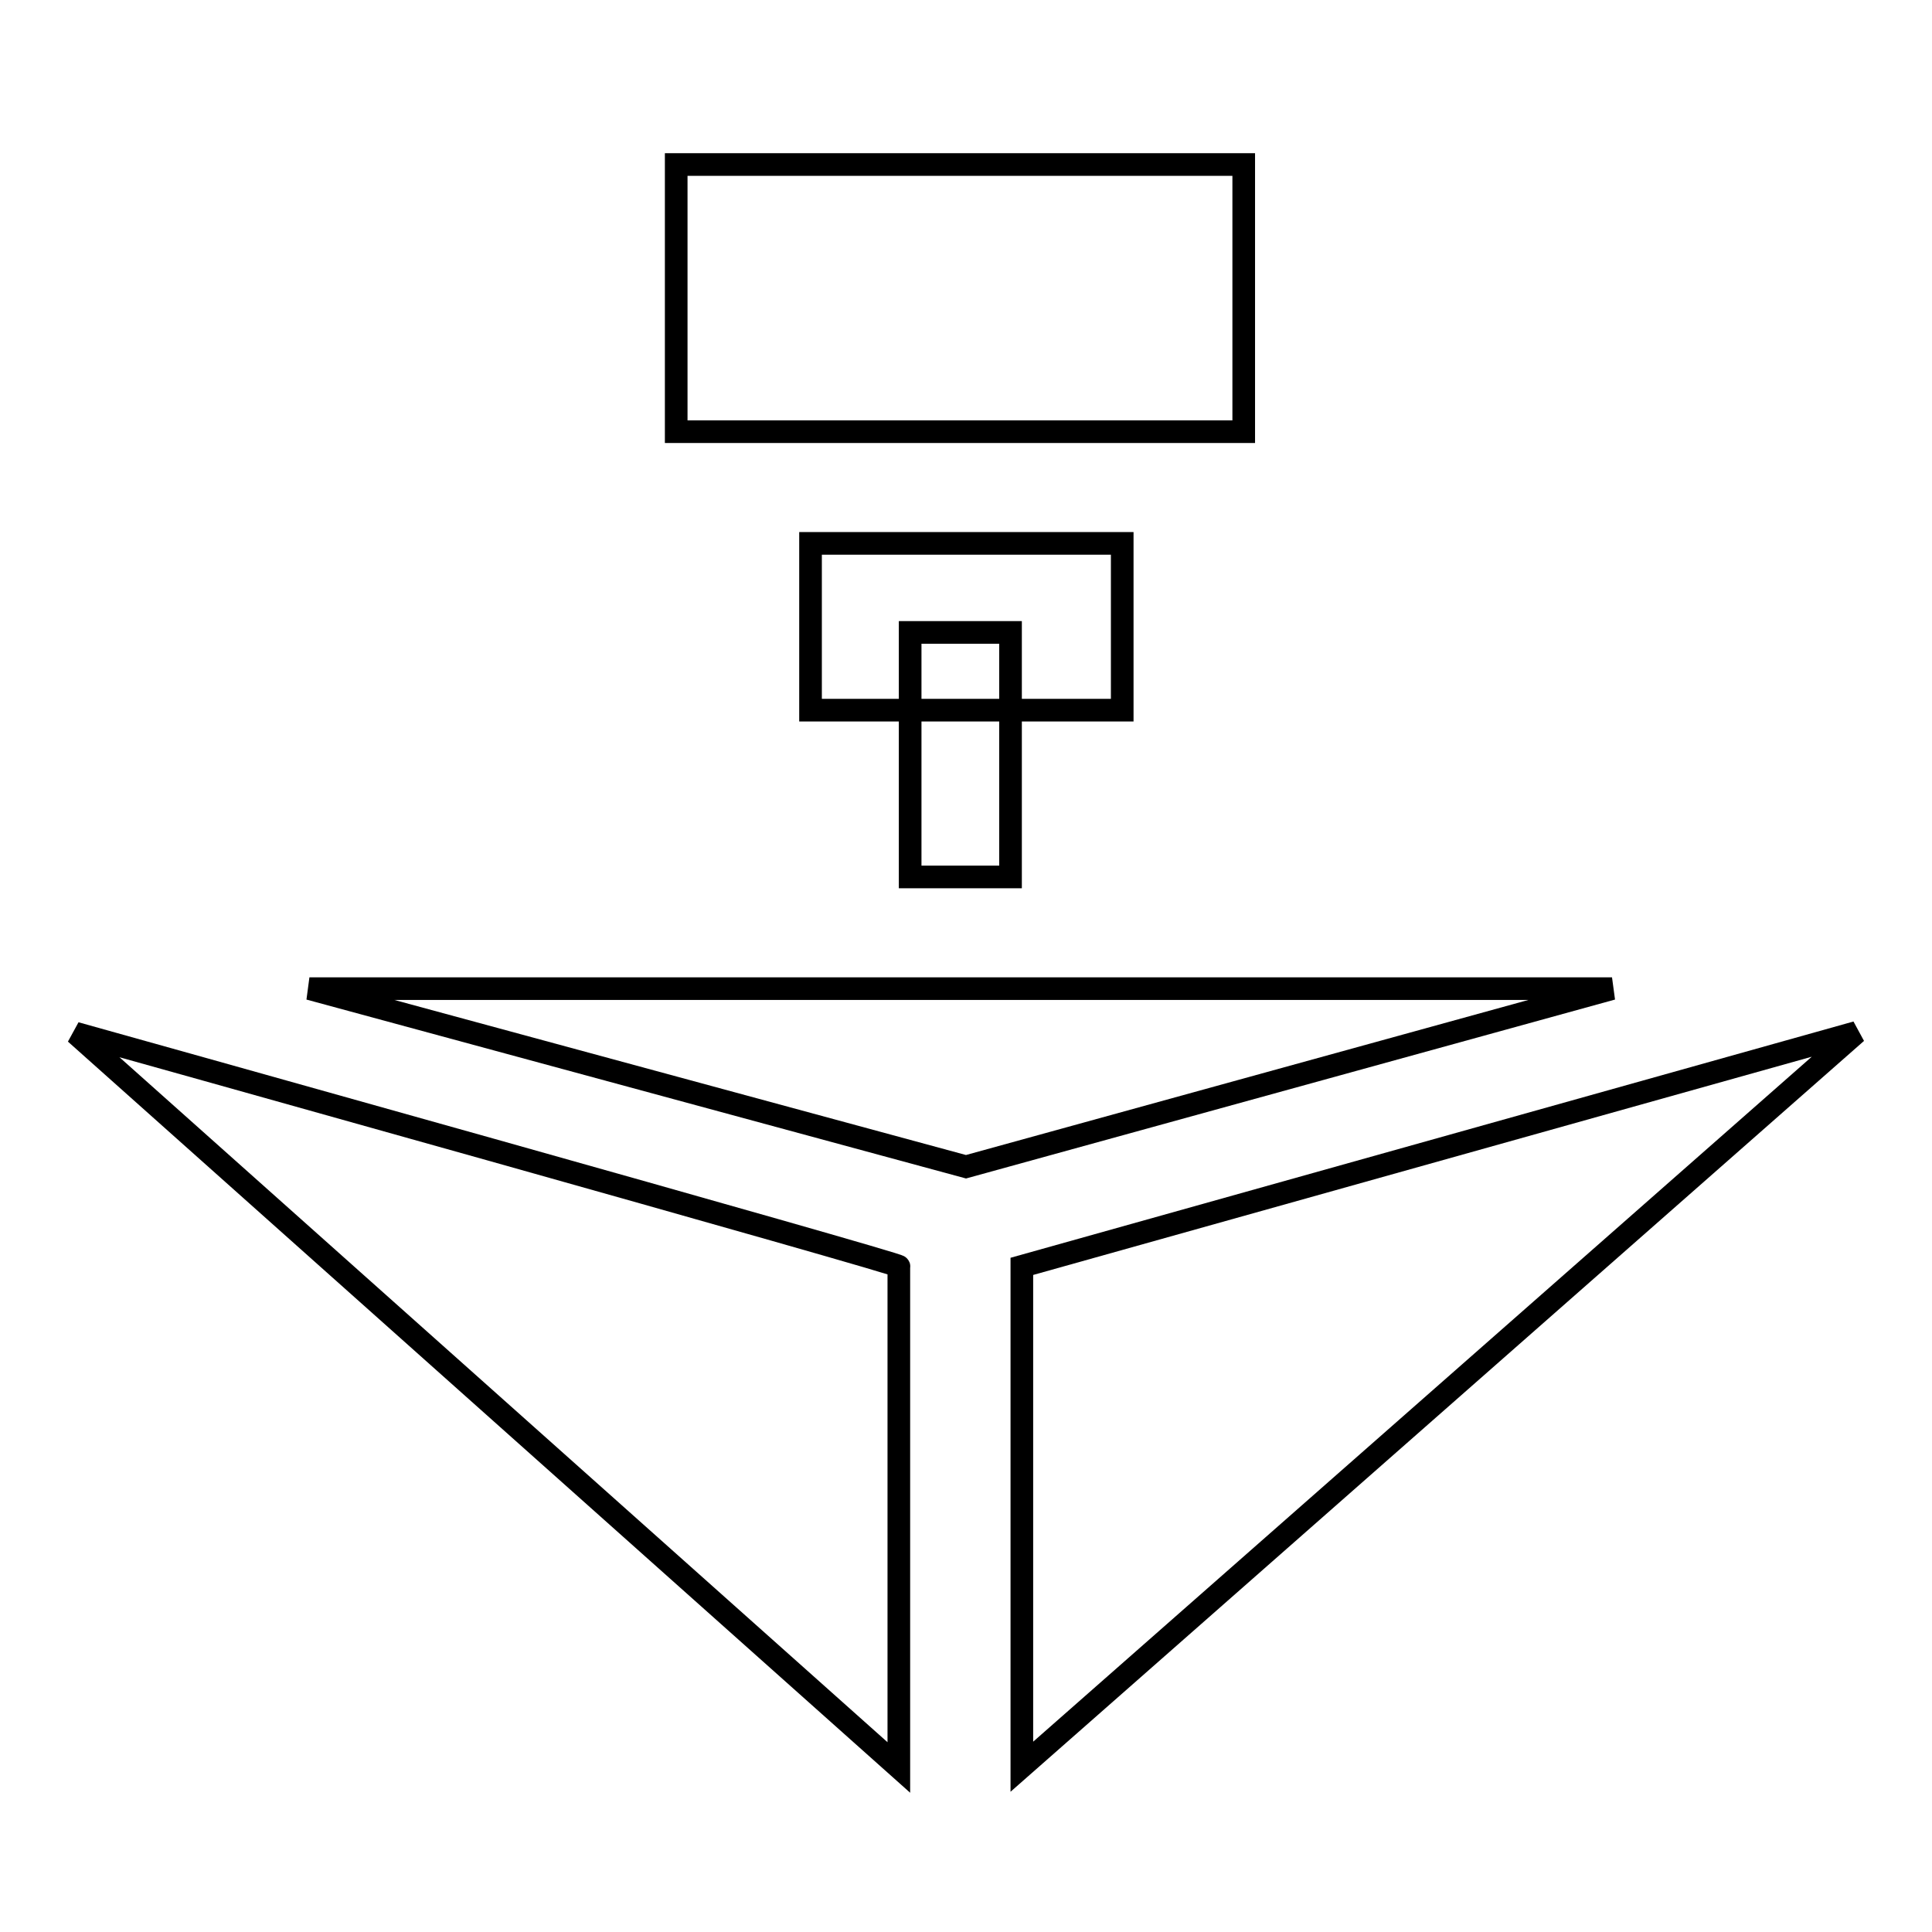
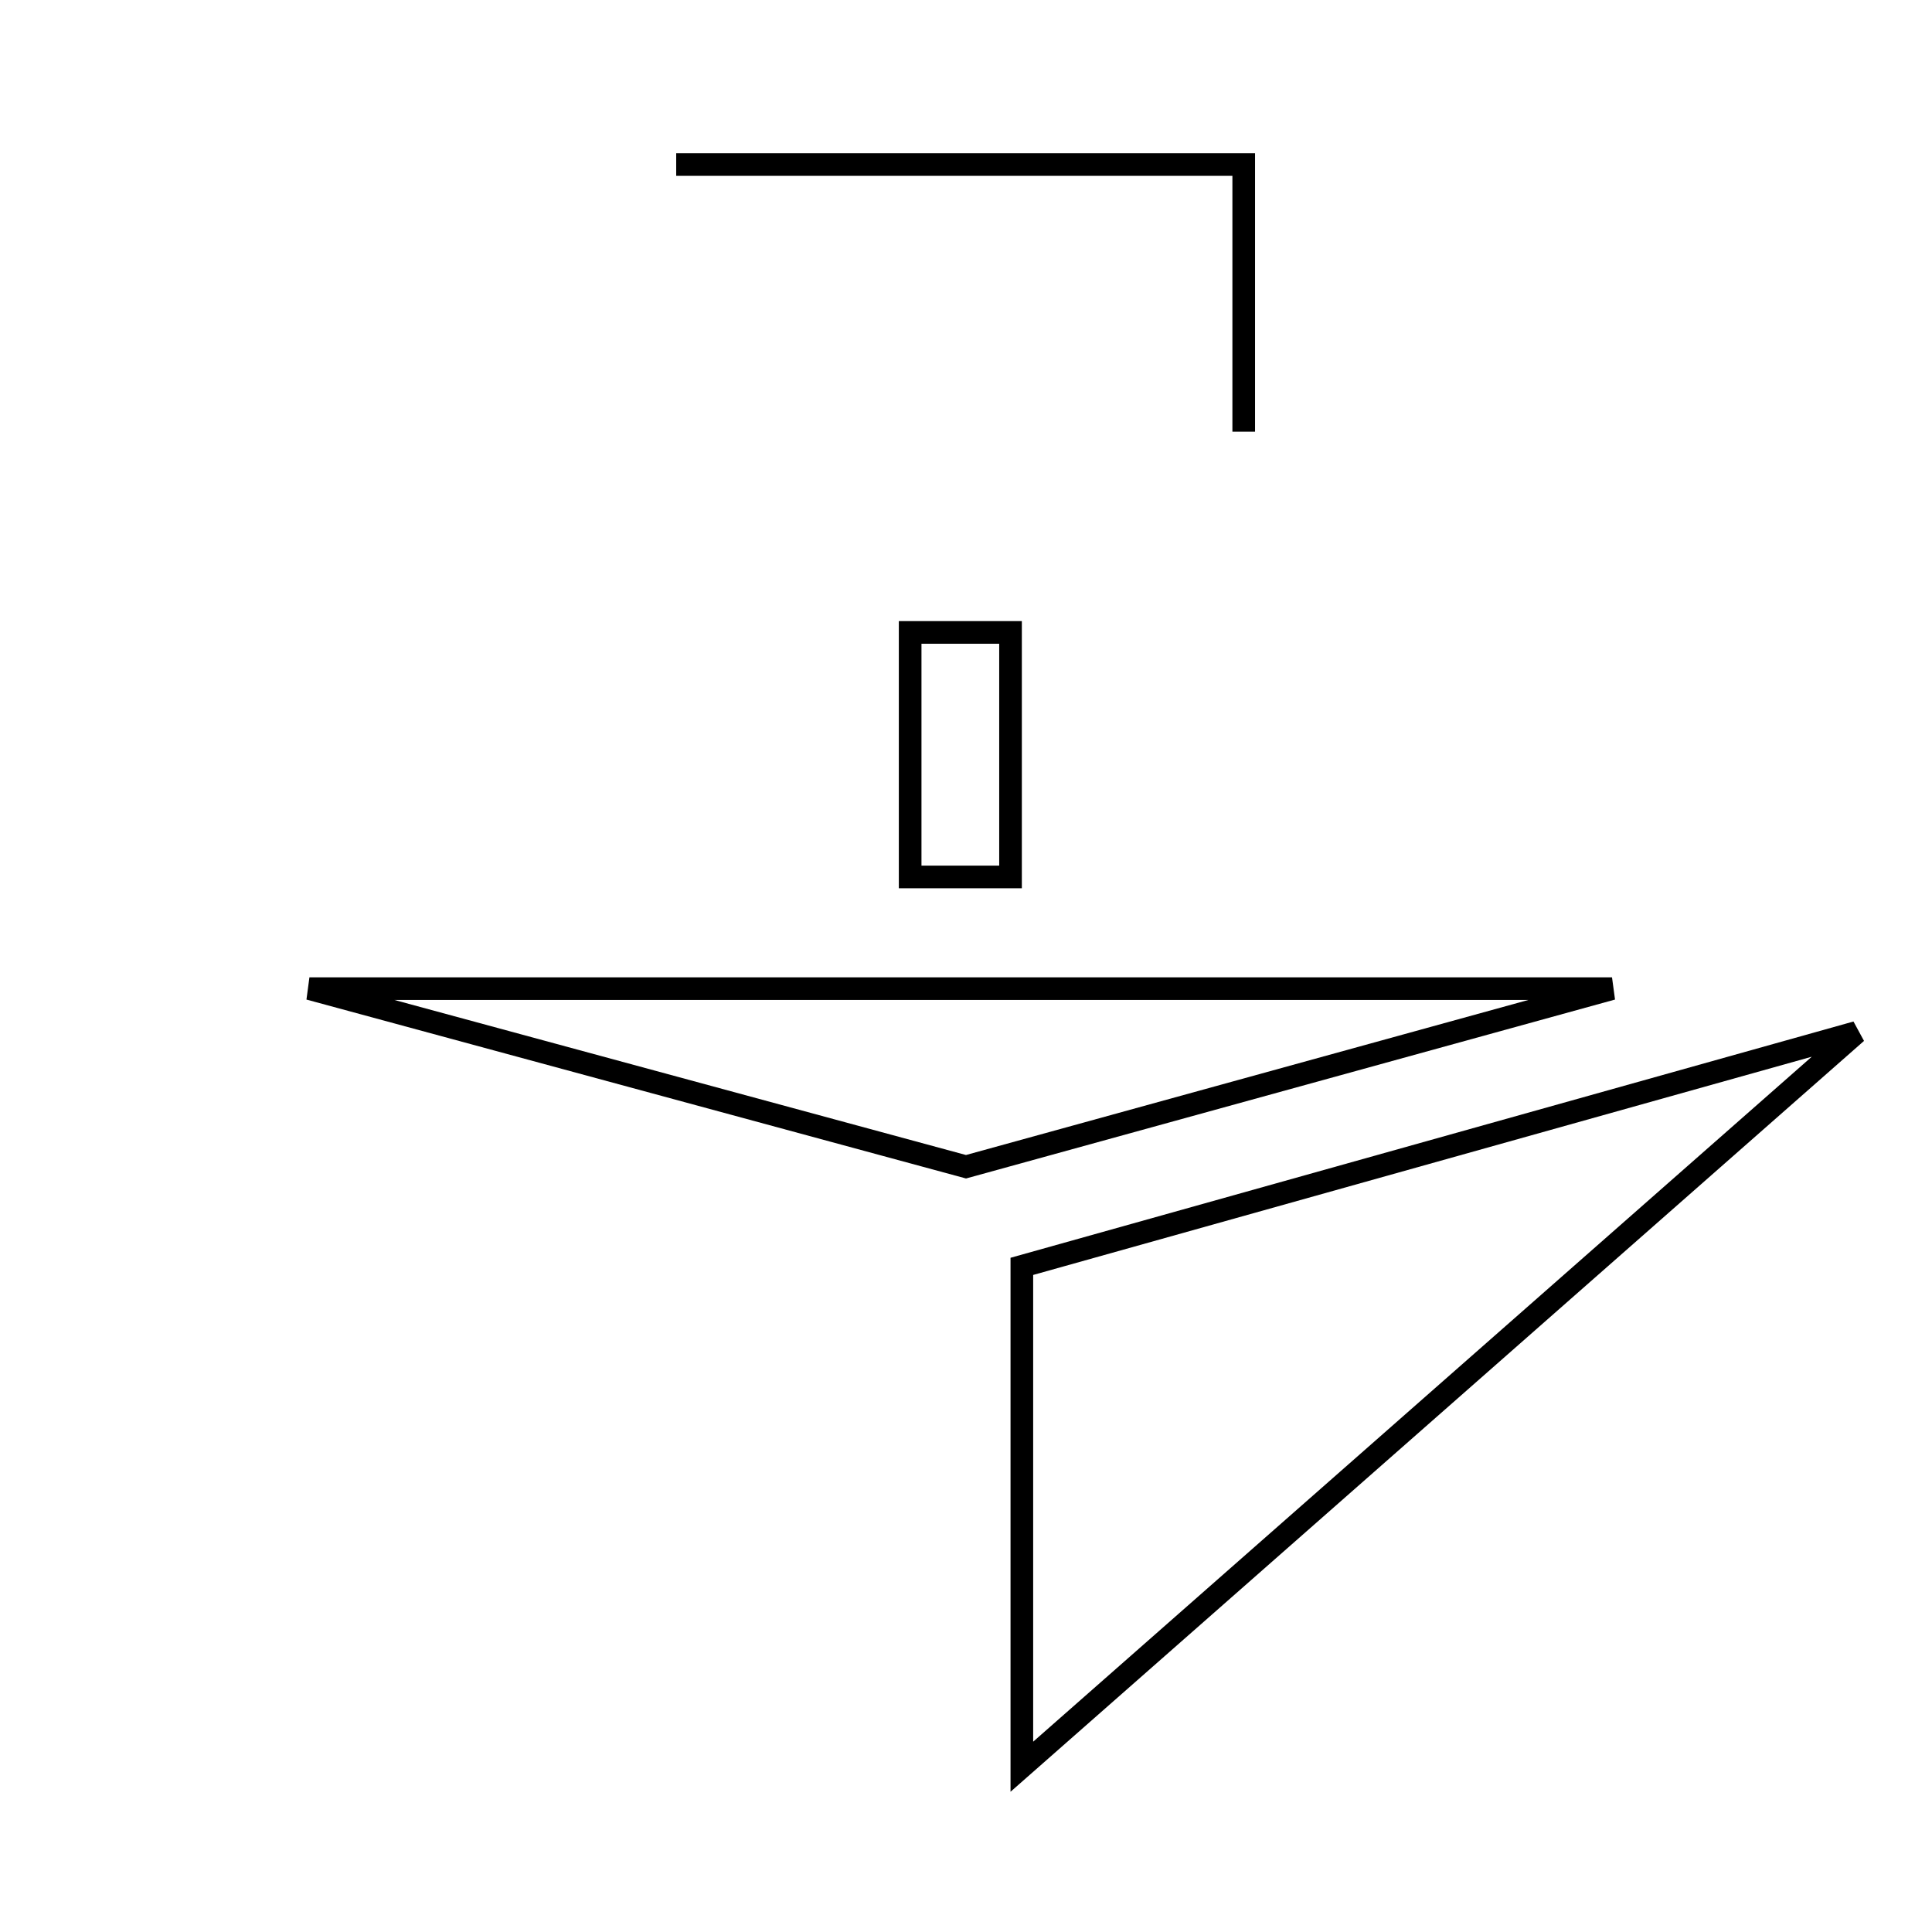
<svg xmlns="http://www.w3.org/2000/svg" version="1.1" x="0px" y="0px" viewBox="0 0 256 256" enable-background="new 0 0 256 256" xml:space="preserve">
  <g>
    <g>
      <path stroke-width="3" fill-opacity="0" stroke="#000000" d="M41,131h172.6L128,154.6L41,131z" />
-       <path stroke-width="3" fill-opacity="0" stroke="#000000" d="M119.1,167.8v66.4L10,136.9C10,136.9,120.6,167.8,119.1,167.8z" />
      <path stroke-width="3" fill-opacity="0" stroke="#000000" d="M135.4,167.8l110.6-31l-110.6,97.3V167.8z" />
-       <path stroke-width="3" fill-opacity="0" stroke="#000000" d="M89.6,21.8h75.2v35.4H89.6V21.8z" />
-       <path stroke-width="3" fill-opacity="0" stroke="#000000" d="M107.4,72h41.3v22.1h-41.3V72L107.4,72z" />
+       <path stroke-width="3" fill-opacity="0" stroke="#000000" d="M89.6,21.8h75.2v35.4V21.8z" />
      <path stroke-width="3" fill-opacity="0" stroke="#000000" d="M120.6,83.8h13.3v32.4h-13.3V83.8z" />
    </g>
  </g>
</svg>